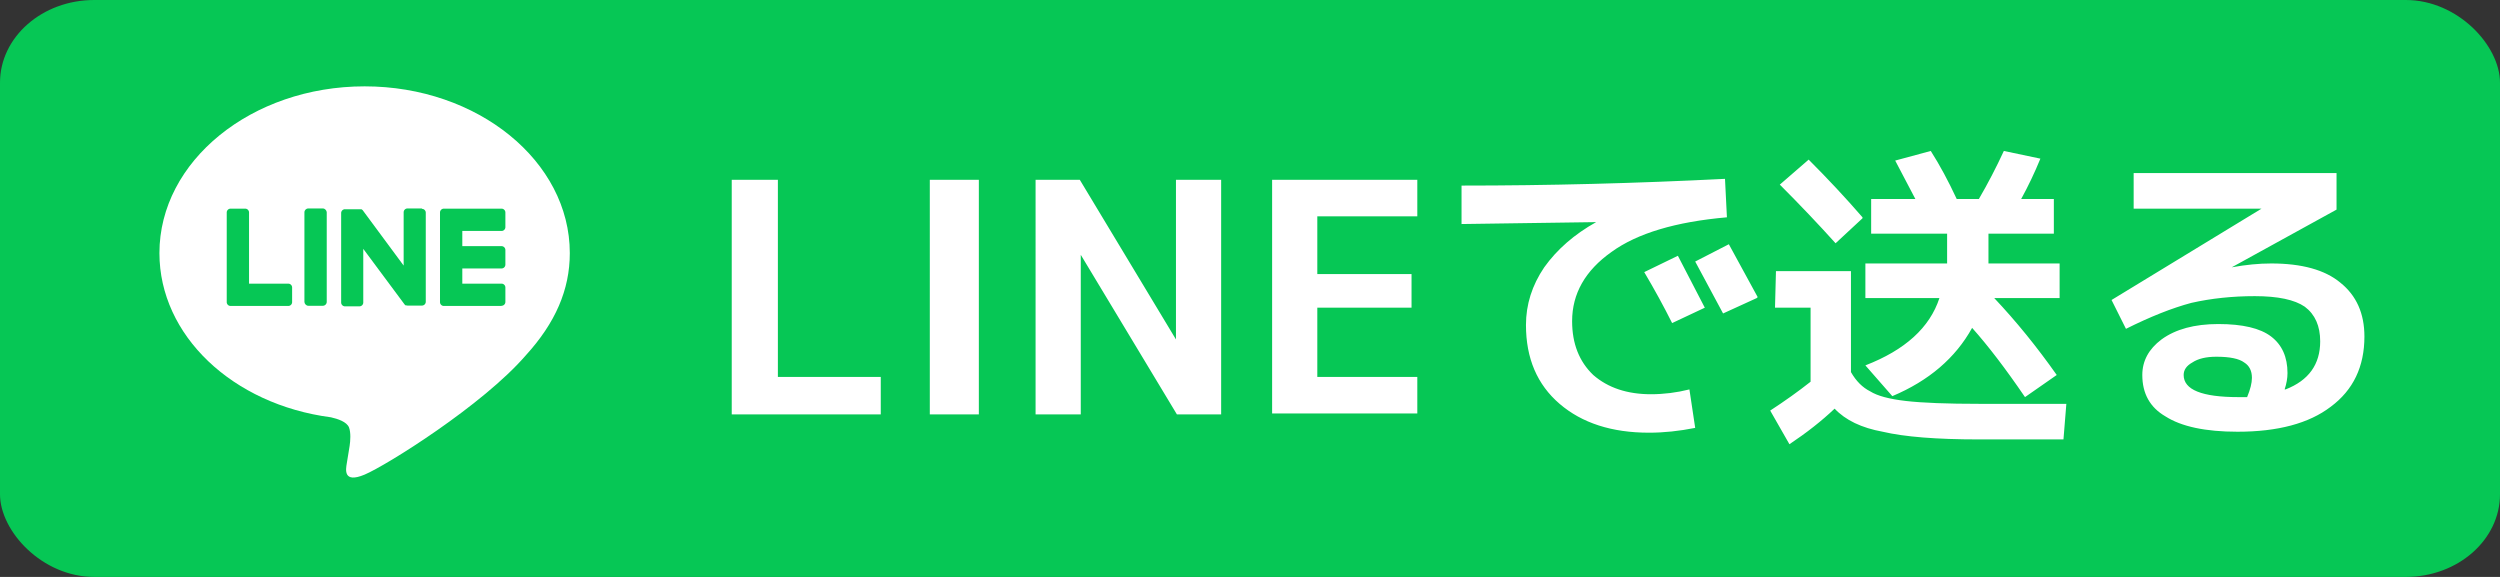
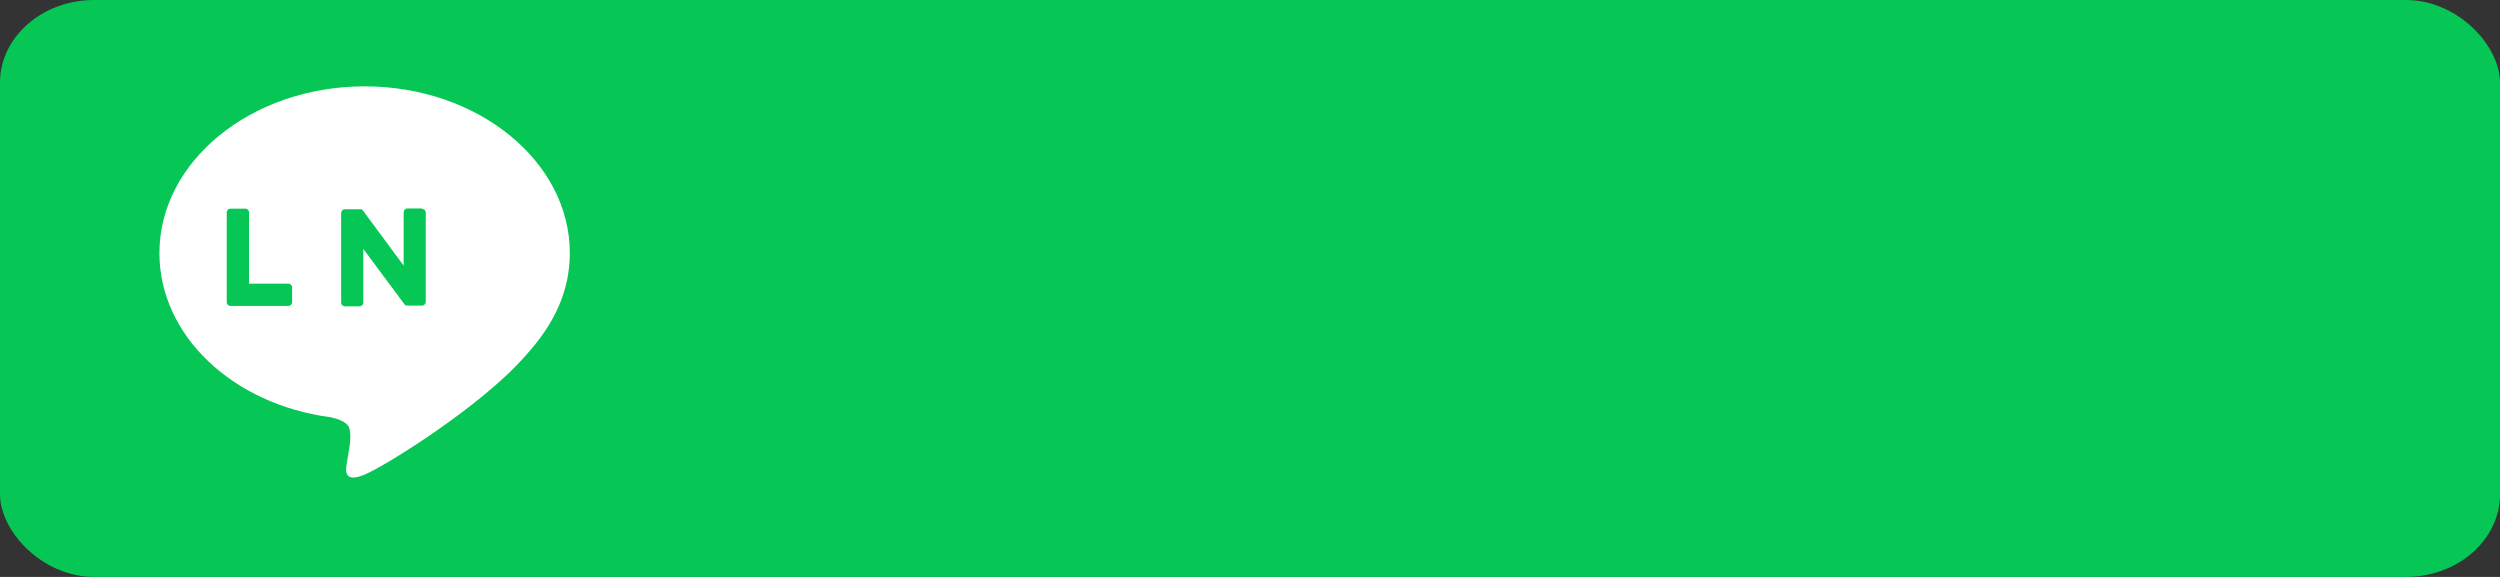
<svg xmlns="http://www.w3.org/2000/svg" xml:space="preserve" id="svg4" width="260" height="60" version="1.1">
  <rect width="100%" height="100%" fill="#333333" stroke="none" />
  <defs id="defs1">
    <style id="style1">.cls-1{fill:#06c755}</style>
  </defs>
  <rect id="rect4" width="260" height="60" x="0" y="0" fill="#06c755" fill-opacity="1" fill-rule="evenodd" stroke-linecap="round" stroke-miterlimit="12" stroke-width="2" rx="9.8" ry="8.6" />
  <g id="Layer_2" data-name="Layer 2" transform="matrix(.4 0 0 .4 8.2 .4)">
    <g id="LINE_LOGO" data-name="LINE LOGO" transform="matrix(.5 0 0 .5 -5.7 -7.7)">
      <path id="path1" fill="#fff" d="M266.7 145c0-47.8-47.9-86.7-106.7-86.7S53.3 97.2 53.3 145c0 42.8 38 78.7 89.2 85.4 3.5.8 8.2 2.3 9.4 5.3 1 2.7.7 7 .3 9.6l-1.5 9.2c-.4 2.7-2.1 10.5 9.3 5.7s61.4-36.1 83.8-62c15.4-16.9 22.9-34.1 22.9-53.2z" />
-       <path id="path2" d="M231.2 172.5h-30a2 2 0 0 1-2-2v-46.6a2 2 0 0 1 2-2h30a2 2 0 0 1 2 2v7.6a2 2 0 0 1-2 2h-20.4v7.9h20.4a2 2 0 0 1 2 2v7.6a2 2 0 0 1-2 2h-20.4v7.9h20.4a2 2 0 0 1 2 2v7.5a2 2 0 0 1-2 2z" class="cls-1" />
      <path id="path3" d="M120.3 172.5a2 2 0 0 0 2-2v-7.6a2 2 0 0 0-2-2H99.9v-37a2 2 0 0 0-2-2h-7.6a2 2 0 0 0-2 2v46.6a2 2 0 0 0 2 2h30z" class="cls-1" />
-       <rect id="rect3" width="11.6" height="50.6" x="128.7" y="121.8" class="cls-1" rx="2" />
      <path id="path4" d="M189.8 121.8h-7.5a2 2 0 0 0-2 2v27.7L159 122.7a1.2 1.2 0 0 0-.2-.2h-.1l-.1-.2h-.2l-.2-.1h-8.4a2 2 0 0 0-2 2v46.5a2 2 0 0 0 2 2h7.5a2 2 0 0 0 2-2v-27.9l21.4 28.8a2 2 0 0 0 .5.5l.1.1h.5a2.4 2.4 0 0 0 .5.1h7.5a2 2 0 0 0 2-2V124a2 2 0 0 0-2-2z" class="cls-1" />
    </g>
  </g>
-   <path id="text4" fill="#fff" stroke-width="1" d="M80.9 18.7v20.5h10.7v3.9H76.1V18.7Zm15.8 24.4V18.7h5.1v24.4zm11 0V18.7h4.6l10 16.6V18.7h4.7v24.4h-4.6l-10-16.6v16.6zM137 22.5v6h9.8V32h-9.8v7.2h10.4v3.8h-15.1V18.7h15.1v3.8zm40.3 9.5-3.4 1.6q-1.3-2.6-2.9-5.3l3.5-1.7 2.8 5.4zm5.4-1-3.5 1.6-2.9-5.4 3.5-1.8 3 5.5zM152 19.3q13.5 0 27.4-.7l.2 4q-8 .7-12 3.6-4.1 2.9-4.1 7.2 0 3.5 2.2 5.6 2.3 2 6 2 2 0 4-.5l.6 4q-2.5.5-4.8.5-5.8 0-9.3-3-3.5-3-3.5-8.2 0-3.2 1.9-6 2-2.8 5.4-4.7l-14 .2zm41.7 3.4-2.8 2.6q-2.7-3-5.8-6.1l3-2.6q3 3 5.6 6zm-9 5.5h7.8v10.5q.8 1.4 2 2 1.1.7 3.7 1 2.6.3 7.7.3h9l-.3 3.7h-8.8q-6.6 0-10-.8-3.3-.6-5-2.4-2 1.9-4.7 3.7l-2-3.5q2.3-1.5 4.2-3V32h-3.7zm9.3 2.8v-3.6h8.5v-3.1h-7.9v-3.6h4.6l-2.1-4 3.7-1q1.4 2.2 2.7 5h2.3q1.4-2.4 2.6-5l3.8.8q-.9 2.2-2 4.2h3.4v3.6h-6.8v3.1h7.4v3.6h-6.8q3.4 3.6 6.5 8l-3.3 2.3q-3-4.4-5.5-7.2-2.6 4.7-8.3 7.1L194 38q6.2-2.4 7.7-7zm43.7 9.5q3.6-1.4 3.6-5 0-2.4-1.6-3.6-1.6-1.1-5.2-1.1-3.5 0-6.6.7-3 .8-6.8 2.7l-1.5-3 15.6-9.5h-13.3V18H243v3.8l-10.9 6q2.2-.4 4.1-.4 4.8 0 7.2 2 2.5 2 2.5 5.6 0 4.7-3.5 7.3-3.4 2.6-9.7 2.6-5 0-7.5-1.6-2.4-1.4-2.4-4.3 0-2.2 2-3.7 2.2-1.6 5.9-1.6 3.8 0 5.5 1.3 1.7 1.3 1.7 3.8 0 .8-.3 1.7zm-4 .8q.5-1.2.5-2 0-1.1-.8-1.6-.8-.6-2.9-.6-1.6 0-2.5.6-.9.5-.9 1.3 0 2.3 5.7 2.3h.8z" aria-label="LINEで送る" font-family="Mgen+ 1p" font-size="33.3" font-weight="700" letter-spacing="0" style="line-height:39.063px;-inkscape-font-specification:&quot;Mgen+ 1p, Bold&quot;" word-spacing="0" />
</svg>